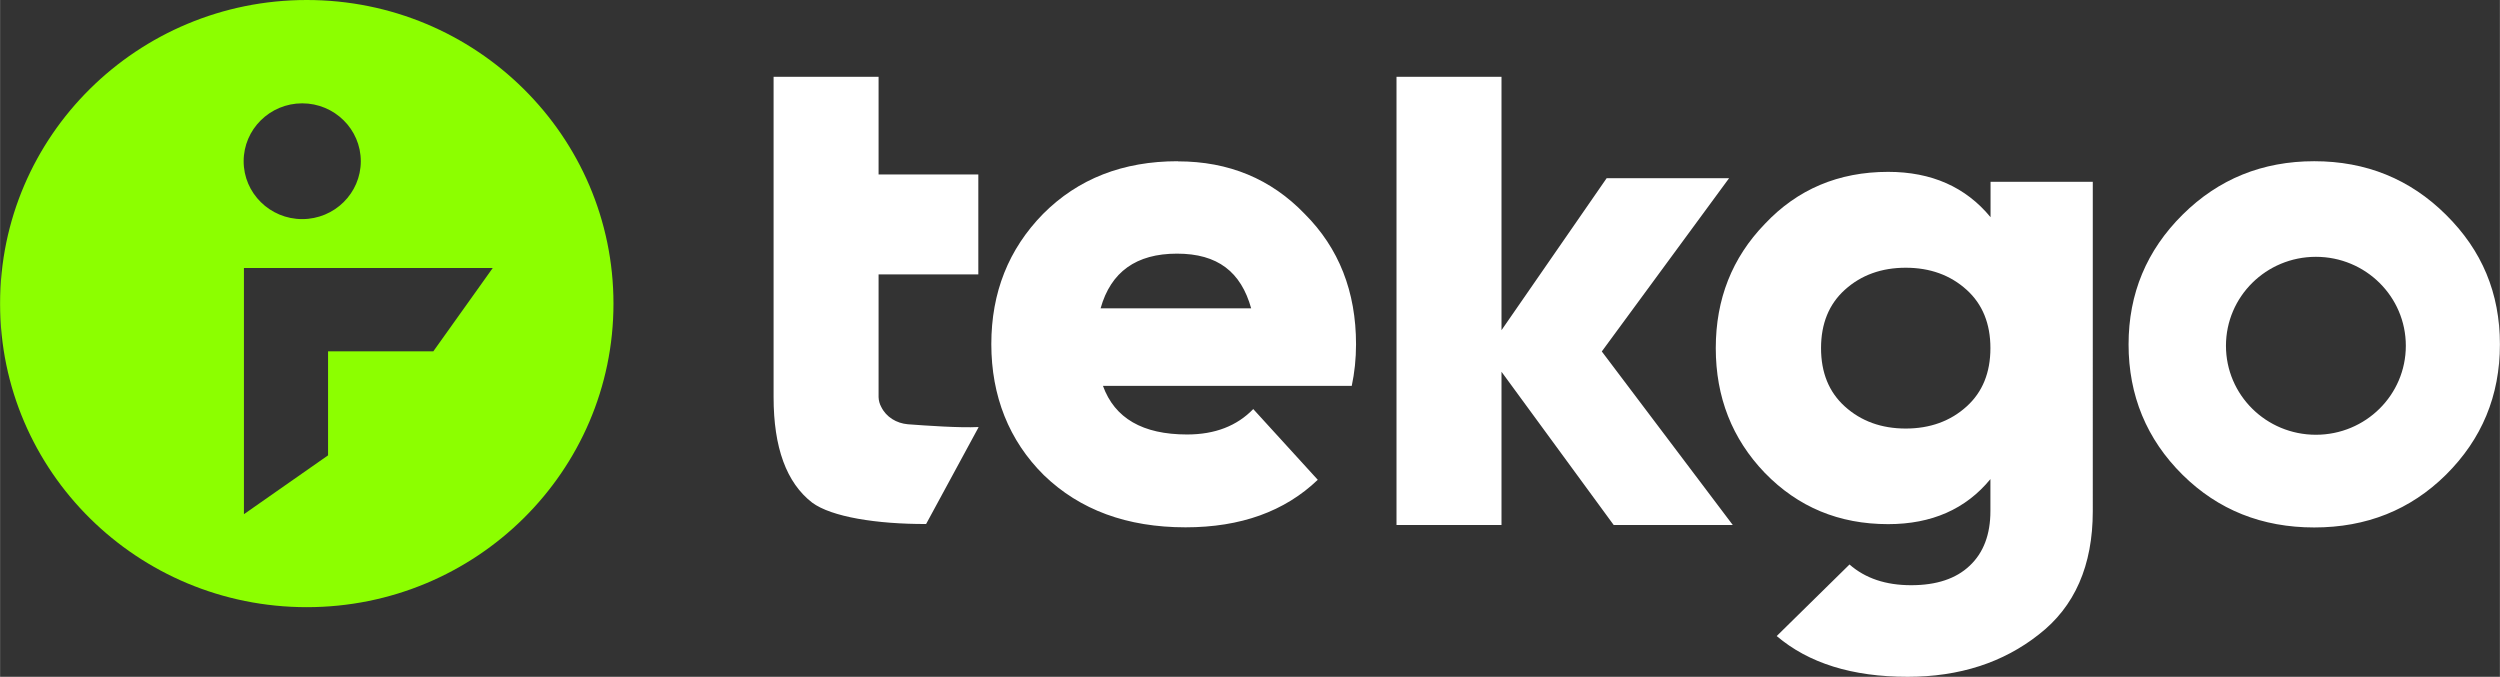
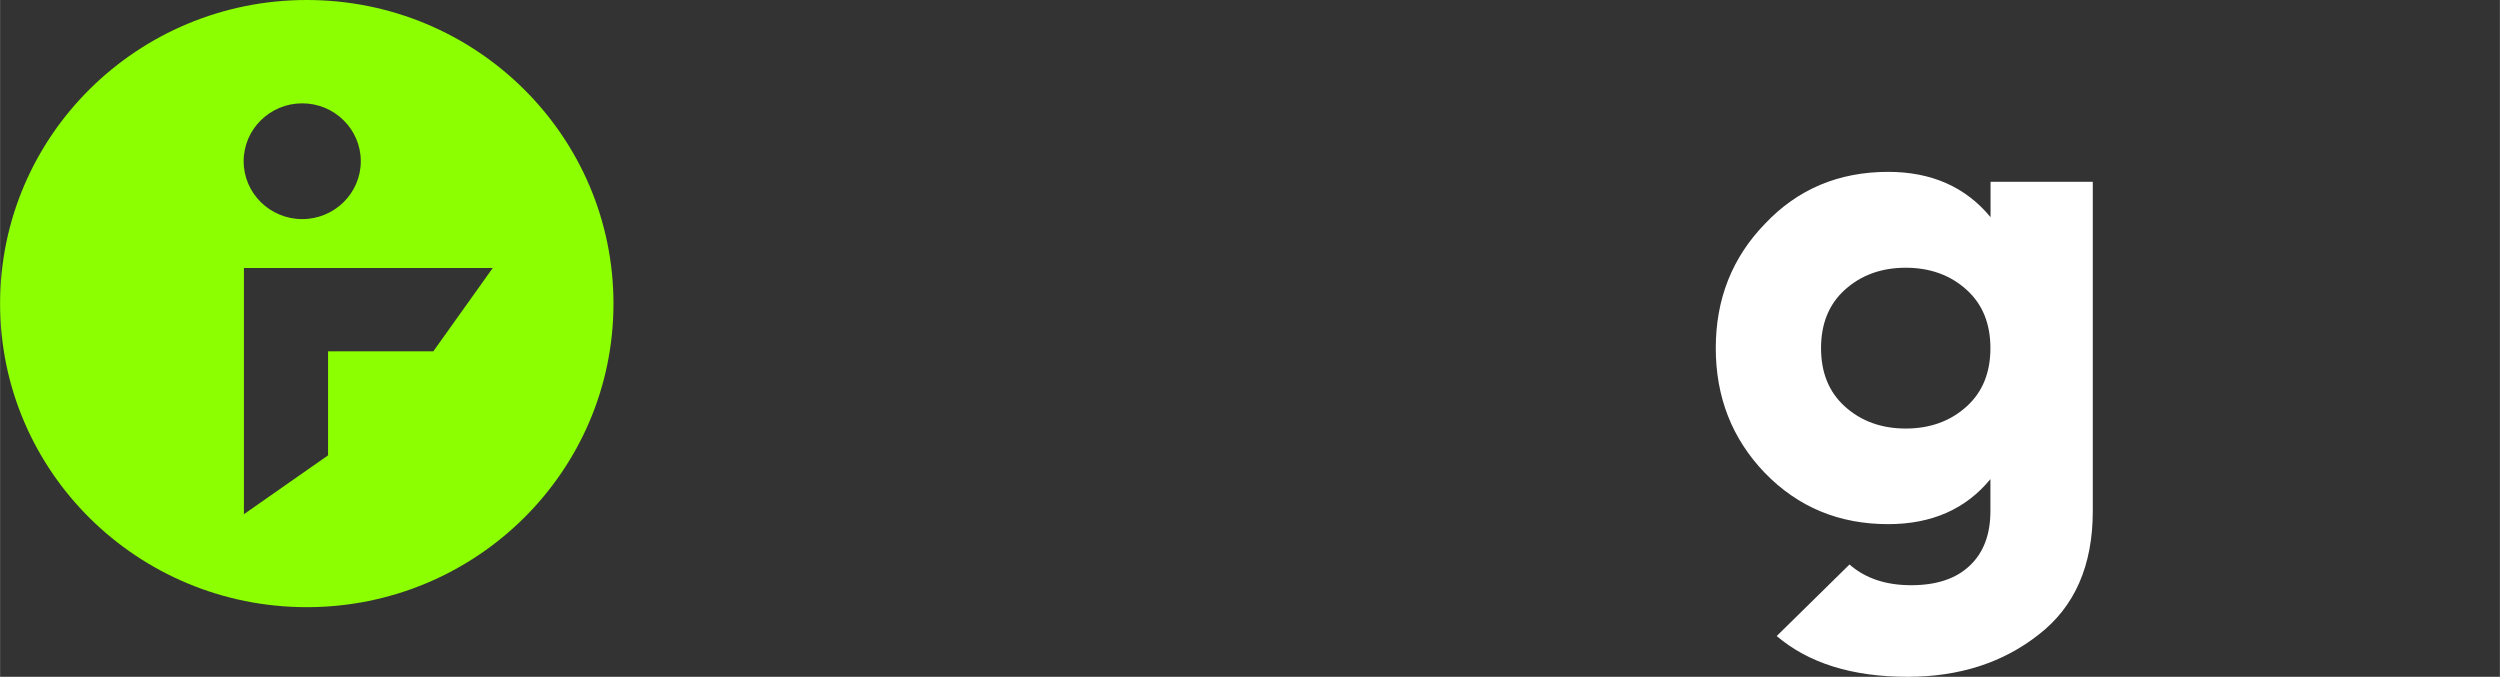
<svg xmlns="http://www.w3.org/2000/svg" id="Layer_1" viewBox="0 0 180.95 48.99" width="181" height="49">
  <rect x="0" y="0" width="180.95" height="48.99" fill="#333333" stroke="none" />
  <defs>
    <style>.cls-1{fill:#fff;}.cls-2{fill:#8cff00;}</style>
  </defs>
-   <path class="cls-1" d="M63.6,5.56h-7.61v23.19c0,3.65.93,6.19,2.79,7.63,1.4,1.04,4.69,1.56,8.25,1.55l3.79-6.99v-.03c-1.35.07-3.77-.1-5.11-.2-.82-.07-1.57-.52-1.93-1.26-.12-.22-.18-.45-.19-.7v-8.89h7.22v-7.23h-7.22v-7.07h.01s0-.01,0-.01ZM85.24,11.67c-3.96,0-7.21,1.27-9.74,3.81-2.5,2.55-3.75,5.69-3.75,9.43s1.27,6.98,3.81,9.49c2.6,2.51,6.01,3.77,10.25,3.77,3.99,0,7.18-1.15,9.57-3.44l-4.67-5.12c-1.18,1.22-2.77,1.84-4.79,1.84-3.21,0-5.24-1.17-6.09-3.52h18.01c.2-.94.31-1.94.31-3.01,0-3.81-1.24-6.96-3.71-9.43-2.44-2.54-5.5-3.81-9.18-3.81,0,0-.01,0-.01,0ZM79.66,22.32c.74-2.64,2.58-3.96,5.53-3.96s4.63,1.32,5.37,3.96h-10.9ZM177.04,15.54c-2.6-2.58-5.78-3.87-9.53-3.87s-6.93,1.29-9.53,3.87-3.91,5.71-3.91,9.39,1.3,6.86,3.91,9.44c2.57,2.54,5.75,3.81,9.53,3.81s6.96-1.27,9.53-3.81c2.6-2.58,3.91-5.72,3.91-9.44s-1.3-6.81-3.91-9.39ZM167.63,31.47c-3.6,0-6.51-2.88-6.51-6.44s2.91-6.44,6.51-6.44,6.51,2.88,6.51,6.44-2.91,6.44-6.51,6.44ZM125.16,12.9h-8.87l-7.61,11V5.56h-7.6v32.44h7.6v-11.09l8.12,11.09h8.62l-9.48-12.56,9.22-12.55Z" />
  <path class="cls-1" d="M144.07,15.71c-1.79-2.17-4.26-3.27-7.4-3.27-3.59,0-6.57,1.26-8.93,3.77-2.37,2.45-3.55,5.44-3.55,8.99s1.18,6.56,3.55,9.03c2.41,2.48,5.37,3.71,8.93,3.71,3.15,0,5.62-1.09,7.4-3.26v2.31c0,1.7-.5,3.02-1.5,3.96-.99.94-2.4,1.41-4.24,1.41s-3.32-.5-4.46-1.5l-5.27,5.18c2.32,1.97,5.47,2.95,9.48,2.95,3.75,0,6.92-1.03,9.49-3.06,2.6-2.01,3.91-4.99,3.91-8.93V13.16h-7.4v2.56h0ZM142.35,29.42c-1.18,1.07-2.66,1.6-4.41,1.6s-3.23-.53-4.41-1.6c-1.15-1.04-1.72-2.45-1.72-4.22s.57-3.18,1.72-4.22c1.18-1.07,2.66-1.6,4.41-1.6s3.23.53,4.41,1.6c1.15,1.04,1.72,2.45,1.72,4.22s-.57,3.18-1.72,4.22Z" />
  <path class="cls-2" d="M22.2,0C9.94,0,0,9.84,0,21.98s9.94,21.97,22.2,21.97,22.2-9.84,22.2-21.97S34.47,0,22.2,0ZM21.87,7.48c2.34,0,4.24,1.88,4.24,4.19s-1.9,4.19-4.24,4.19-4.24-1.88-4.24-4.19,1.9-4.19,4.24-4.19h0ZM31.34,25.43h-7.6v7.53l-6.09,4.26v-17.82h18.01l-4.3,6.03h-.01Z" />
</svg>